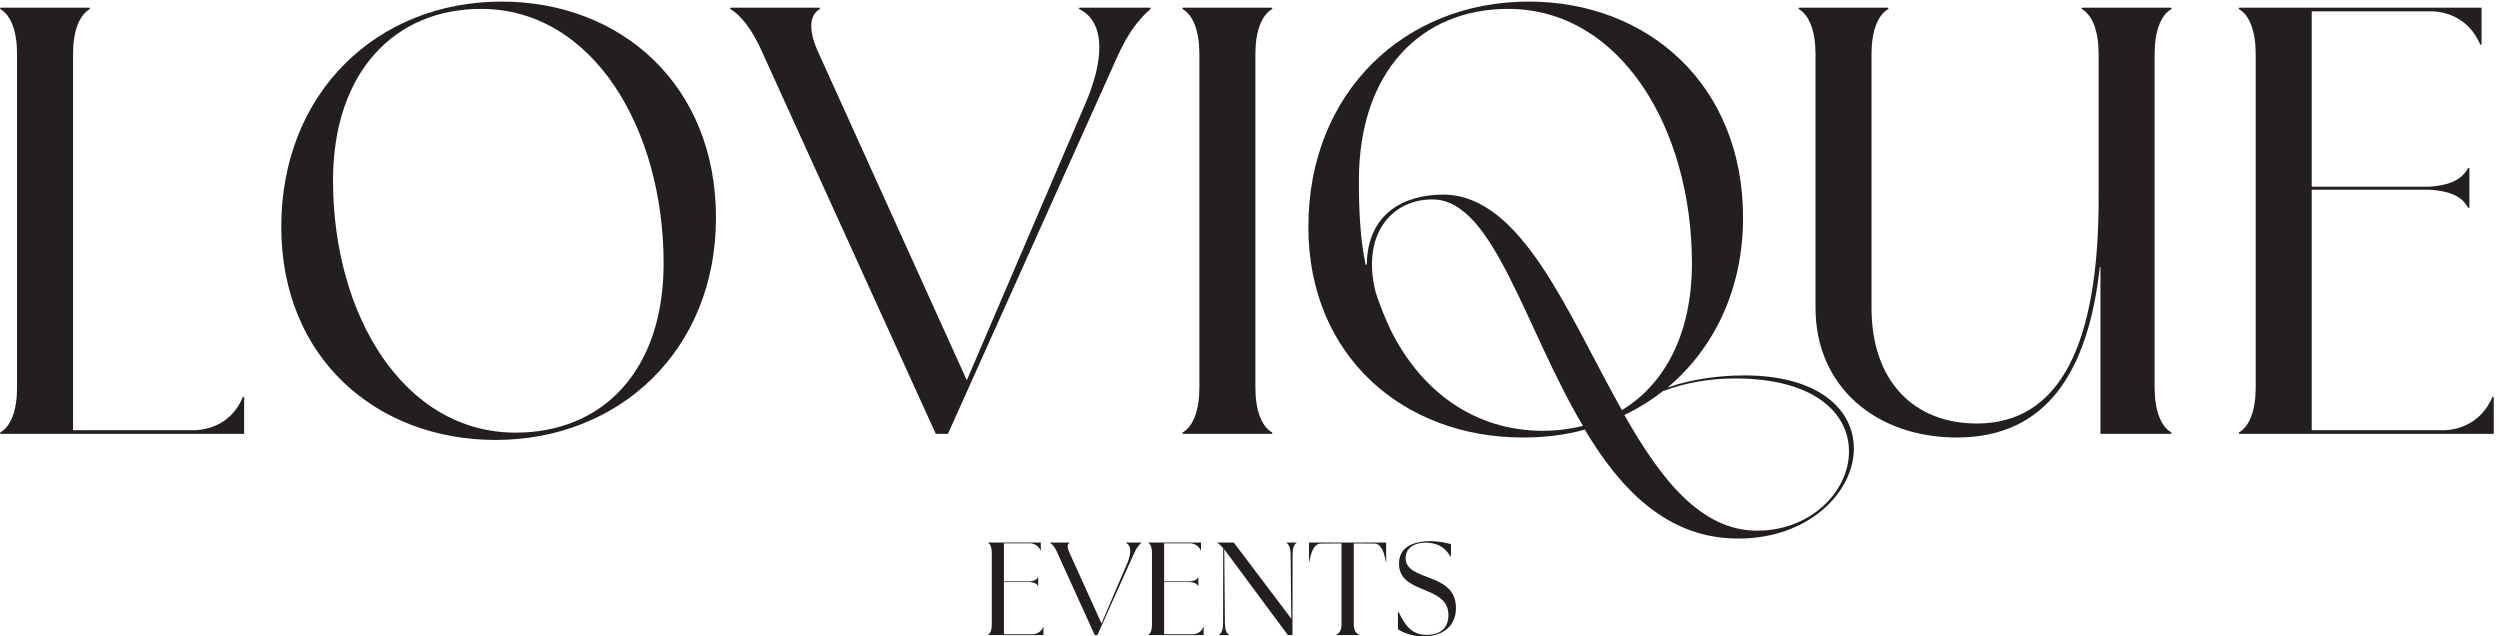
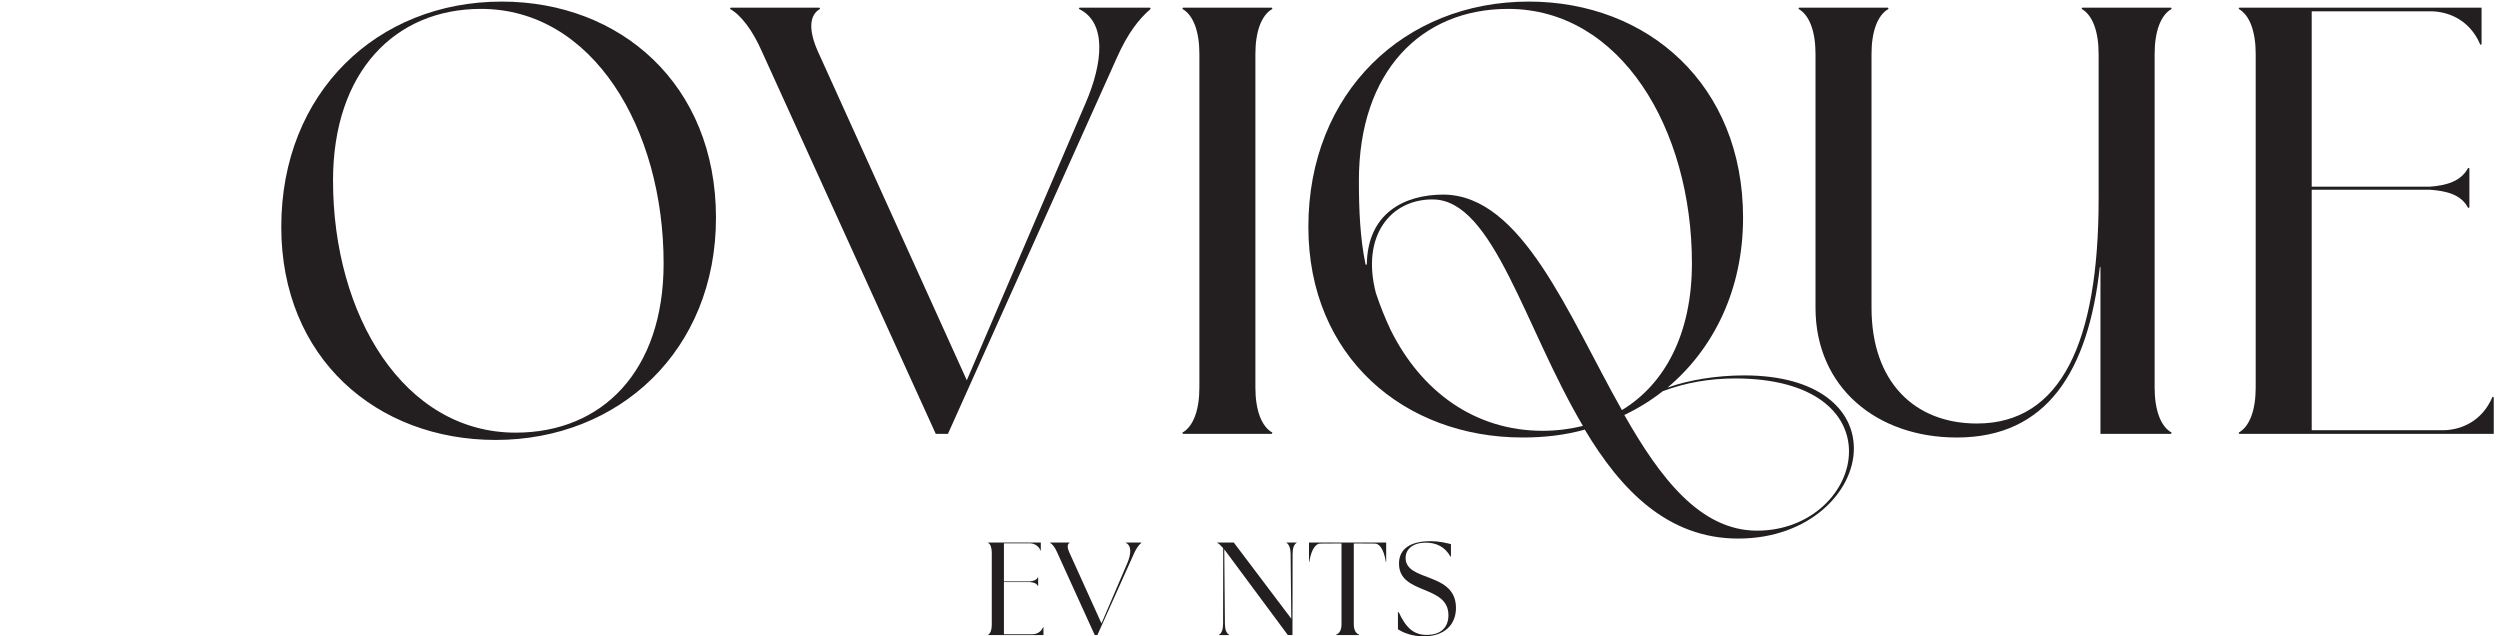
<svg xmlns="http://www.w3.org/2000/svg" xmlns:ns1="http://sodipodi.sourceforge.net/DTD/sodipodi-0.dtd" xmlns:ns2="http://www.inkscape.org/namespaces/inkscape" id="svg1" width="993.333" height="252.853" viewBox="0 0 993.333 252.853" ns1:docname="Lovique_Black.eps">
  <defs id="defs1" />
  <g id="g1" ns2:groupmode="layer" ns2:label="1">
    <g id="group-R5">
-       <path id="path2" d="M 729.367,714.148 V 605.02 H 1.816 L 0,608.648 c 32.746,18.192 50.934,67.313 50.934,134.602 v 996.74 c 0,67.29 -18.188,116.4 -50.934,134.59 l 1.816,3.63 H 267.371 l 1.817,-3.63 c -32.727,-18.19 -50.915,-67.3 -50.915,-134.59 V 615.93 h 352.848 c 52.75,-1.809 123.684,21.84 154.598,100.039 l 3.648,-1.821" style="fill:#231f20;fill-opacity:1;fill-rule:nonzero;stroke:none" transform="matrix(0.133,0,0,-0.133,0,252.853)" />
      <path id="path3" d="m 1982.54,1114.3 c 0,401.97 -210.98,760.28 -545.66,760.28 -256.46,0 -441.974,-187.34 -441.974,-512.93 0,-401.947 210.984,-753.002 545.654,-753.002 258.28,0 441.98,183.711 441.98,505.652 z M 840.293,1223.43 c 0,401.96 287.377,672.97 658.427,672.97 354.69,0 640.25,-247.35 640.25,-645.69 0,-396.499 -289.21,-663.882 -658.43,-663.882 -354.69,0 -640.247,243.731 -640.247,636.602" style="fill:#231f20;fill-opacity:1;fill-rule:nonzero;stroke:none" transform="matrix(0.133,0,0,-0.133,0,252.853)" />
      <path id="path4" d="m 3437.61,1874.58 c -36.38,-30.93 -69.12,-74.58 -100.04,-143.69 L 2831.94,605.02 h -36.39 l -520.19,1144.06 c -27.28,61.84 -61.84,107.31 -94.57,125.5 l 1.82,3.63 h 265.55 l 1.82,-3.63 c -32.75,-18.19 -34.56,-63.66 -7.28,-125.5 l 445.62,-984.002 354.67,827.572 c 52.74,121.87 63.67,241.91 -20.01,281.93 l 1.82,3.63 h 210.99 l 1.82,-3.63" style="fill:#231f20;fill-opacity:1;fill-rule:nonzero;stroke:none" transform="matrix(0.133,0,0,-0.133,0,252.853)" />
      <path id="path5" d="m 3532.19,608.648 c 32.75,18.192 50.94,67.313 50.94,134.602 v 996.74 c 0,67.29 -18.19,116.4 -50.94,134.59 l 1.82,3.63 h 265.56 l 1.81,-3.63 c -32.74,-18.19 -50.93,-67.3 -50.93,-134.59 V 743.25 c 0,-67.289 18.19,-116.41 50.93,-134.602 l -1.81,-3.628 h -265.56 l -1.82,3.628" style="fill:#231f20;fill-opacity:1;fill-rule:nonzero;stroke:none" transform="matrix(0.133,0,0,-0.133,0,252.853)" />
      <path id="path6" d="m 5523.83,552.27 c 0,114.589 -103.67,218.261 -340.13,218.261 -76.38,0 -149.13,-12.73 -216.44,-38.191 -34.56,-27.281 -72.75,-50.918 -114.59,-70.942 107.31,-189.16 227.37,-345.57 396.52,-345.57 163.69,0 274.64,120.043 274.64,236.442 z M 4729,628.672 c -174.62,294.656 -267.37,674.788 -447.44,676.598 -125.5,1.82 -216.44,-107.31 -170.97,-280.09 12.73,-38.196 27.29,-74.571 43.64,-109.129 90.96,-183.711 251.02,-301.93 454.72,-301.93 41.84,0 81.84,5.461 120.05,14.551 z m -649.33,481.978 h 3.64 c 1.82,152.8 110.95,209.18 229.17,209.18 234.63,-1.81 371.05,-356.494 532.93,-643.869 129.13,78.211 209.16,229.18 209.16,438.339 0,401.97 -212.81,760.28 -549.29,760.28 -260.09,0 -445.62,-187.34 -445.62,-512.93 0,-87.29 3.63,-172.78 20.01,-251 z M 5538.38,561.371 c 0,-129.133 -132.78,-269.191 -345.58,-269.191 -210.98,0 -351.04,145.5 -458.35,325.57 -58.2,-16.359 -120.04,-23.641 -185.51,-23.641 -354.68,0 -640.24,241.911 -640.24,629.321 0,401.96 287.37,672.97 658.43,672.97 354.66,0 640.22,-247.35 640.22,-645.69 0,-214.62 -87.31,-391.062 -225.53,-507.46 65.47,23.648 149.15,36.391 229.16,36.391 221.91,0 327.4,-101.871 327.4,-218.27" style="fill:#231f20;fill-opacity:1;fill-rule:nonzero;stroke:none" transform="matrix(0.133,0,0,-0.133,0,252.853)" />
      <path id="path7" d="m 6436.9,743.25 c 0,-67.289 18.19,-116.41 50.92,-134.602 l -1.81,-3.628 h -210.98 v 498.37 h -1.83 c -34.56,-309.21 -156.42,-509.281 -427.42,-509.281 -240.09,0 -421.99,150.969 -421.99,387.414 v 758.467 c 0,67.29 -18.19,116.4 -50.91,134.59 l 1.81,3.63 h 265.56 l 1.81,-3.63 c -32.74,-18.19 -50.93,-67.3 -50.93,-134.59 V 981.523 c 0,-221.902 129.15,-345.593 314.66,-345.593 251,0 363.77,241.91 363.77,671.16 v 432.9 c 0,67.29 -18.18,116.4 -50.93,134.59 l 1.82,3.63 h 265.56 l 1.81,-3.63 c -32.73,-18.19 -50.92,-67.3 -50.92,-134.59 V 743.25" style="fill:#231f20;fill-opacity:1;fill-rule:nonzero;stroke:none" transform="matrix(0.133,0,0,-0.133,0,252.853)" />
      <path id="path8" d="M 7450,714.148 V 605.02 h -760.28 l -1.82,3.628 c 32.75,18.192 50.94,67.313 50.94,134.602 v 996.74 c 0,67.29 -18.19,116.4 -50.94,134.59 l 1.82,3.63 h 723.9 v -109.12 l -3.63,-1.82 c -32.74,78.21 -101.86,101.85 -154.61,100.03 h -349.22 v -523.84 h 352.87 c 47.28,3.65 92.75,14.56 114.59,56.4 l 3.63,-1.81 v -116.41 l -3.63,-1.83 c -21.84,41.84 -67.31,50.93 -114.59,54.56 H 6906.16 V 615.93 h 385.59 c 52.75,-1.809 121.87,21.84 154.62,100.039 l 3.63,-1.821" style="fill:#231f20;fill-opacity:1;fill-rule:nonzero;stroke:none" transform="matrix(0.133,0,0,-0.133,0,252.853)" />
      <path id="path9" d="M 3117.29,27.672 V 3.949 H 2952.22 L 2951.83,4.75 c 7.11,3.961 11.06,14.629 11.06,29.211 V 250.391 c 0,14.589 -3.95,25.257 -11.06,29.211 l 0.39,0.796 h 157.17 v -23.707 l -0.79,-0.39 c -7.1,16.969 -22.11,22.109 -33.56,21.719 h -75.82 V 164.301 h 76.6 c 10.27,0.769 20.15,3.148 24.88,12.238 l 0.8,-0.41 v -25.258 l -0.8,-0.422 c -4.73,9.09 -14.61,11.09 -24.88,11.86 h -76.6 V 6.328 h 83.71 c 11.45,-0.387 26.46,4.723 33.58,21.723 l 0.78,-0.379" style="fill:#231f20;fill-opacity:1;fill-rule:nonzero;stroke:none" transform="matrix(0.133,0,0,-0.133,0,252.853)" />
      <path id="path10" d="m 3409.89,279.602 c -7.9,-6.723 -15.01,-16.204 -21.72,-31.204 L 3278.38,3.949 h -7.89 L 3157.54,252.352 c -5.91,13.429 -13.41,23.296 -20.53,27.25 l 0.4,0.796 h 57.65 l 0.4,-0.796 c -7.12,-3.954 -7.5,-13.821 -1.57,-27.25 l 96.74,-213.633 77.01,179.66 c 11.45,26.48 13.81,52.543 -4.34,61.223 l 0.38,0.796 h 45.81 l 0.4,-0.796" style="fill:#231f20;fill-opacity:1;fill-rule:nonzero;stroke:none" transform="matrix(0.133,0,0,-0.133,0,252.853)" />
-       <path id="path11" d="M 3595.87,27.672 V 3.949 H 3430.79 L 3430.41,4.75 c 7.1,3.961 11.05,14.629 11.05,29.211 V 250.391 c 0,14.589 -3.95,25.257 -11.05,29.211 l 0.38,0.796 h 157.17 v -23.707 l -0.78,-0.39 c -7.11,16.969 -22.11,22.109 -33.57,21.719 h -75.82 V 164.301 h 76.61 c 10.27,0.769 20.15,3.148 24.87,12.238 l 0.8,-0.41 v -25.258 l -0.8,-0.422 c -4.72,9.09 -14.6,11.09 -24.87,11.86 h -76.61 V 6.328 h 83.71 c 11.46,-0.387 26.46,4.723 33.58,21.723 l 0.79,-0.379" style="fill:#231f20;fill-opacity:1;fill-rule:nonzero;stroke:none" transform="matrix(0.133,0,0,-0.133,0,252.853)" />
      <path id="path12" d="m 3873.85,279.602 c -7.89,-4.34 -12.25,-16.204 -12.25,-32.391 L 3861.22,3.949 H 3847.4 L 3661.39,254.73 l -3.94,5.141 1.96,-222.723 c 0,-16.199 4.36,-28.059 12.65,-32.398 l -0.4,-0.801 h -29.61 L 3641.64,4.75 c 7.91,4.34 12.25,16.199 12.25,32.398 l 0.4,226.25 c -6.32,7.524 -12.65,13.43 -17.77,16.204 l 0.4,0.796 h 48.96 l 171.79,-227.476 -1.98,194.289 c -0.4,16.187 -4.74,28.051 -12.64,32.391 l 0.4,0.796 h 30.01 l 0.39,-0.796" style="fill:#231f20;fill-opacity:1;fill-rule:nonzero;stroke:none" transform="matrix(0.133,0,0,-0.133,0,252.853)" />
      <path id="path13" d="m 3910.54,222.719 v 57.679 h 230.63 v -57.679 l -0.79,-1.16 c -6.71,43.421 -22.12,56.461 -33.56,55.66 l -62.41,0.422 V 35.539 c 0,-15.391 5.53,-26.828 16.59,-30.789 l -0.79,-0.801 h -68.32 L 3991.1,4.75 c 11.06,3.961 16.58,15.398 16.58,30.789 V 277.641 l -62.79,-0.422 c -11.44,0.801 -26.84,-12.239 -33.56,-55.66 l -0.79,1.16" style="fill:#231f20;fill-opacity:1;fill-rule:nonzero;stroke:none" transform="matrix(0.133,0,0,-0.133,0,252.853)" />
      <path id="path14" d="m 4333.08,238.531 c -16.2,28.828 -41.87,41.449 -73.46,41.449 -37.91,0 -60.42,-18.539 -60.42,-45.789 0,-71.882 150.46,-40.679 150.46,-149.261 C 4349.66,34.379 4314.52,0 4252.9,0 c -31.19,0 -58.84,9.48 -76.61,21.34 v 50.93 h 2.38 C 4199.59,26.859 4222.5,4.371 4262,4.371 c 45.4,0 65.15,25.258 65.15,58.84 0,92.379 -147.69,60.019 -147.69,154.398 0,43.032 33.16,66.711 93.59,66.711 30.01,0 46.59,-5.519 61.6,-8.672 v -37.117 h -1.57" style="fill:#231f20;fill-opacity:1;fill-rule:nonzero;stroke:none" transform="matrix(0.133,0,0,-0.133,0,252.853)" />
    </g>
  </g>
</svg>